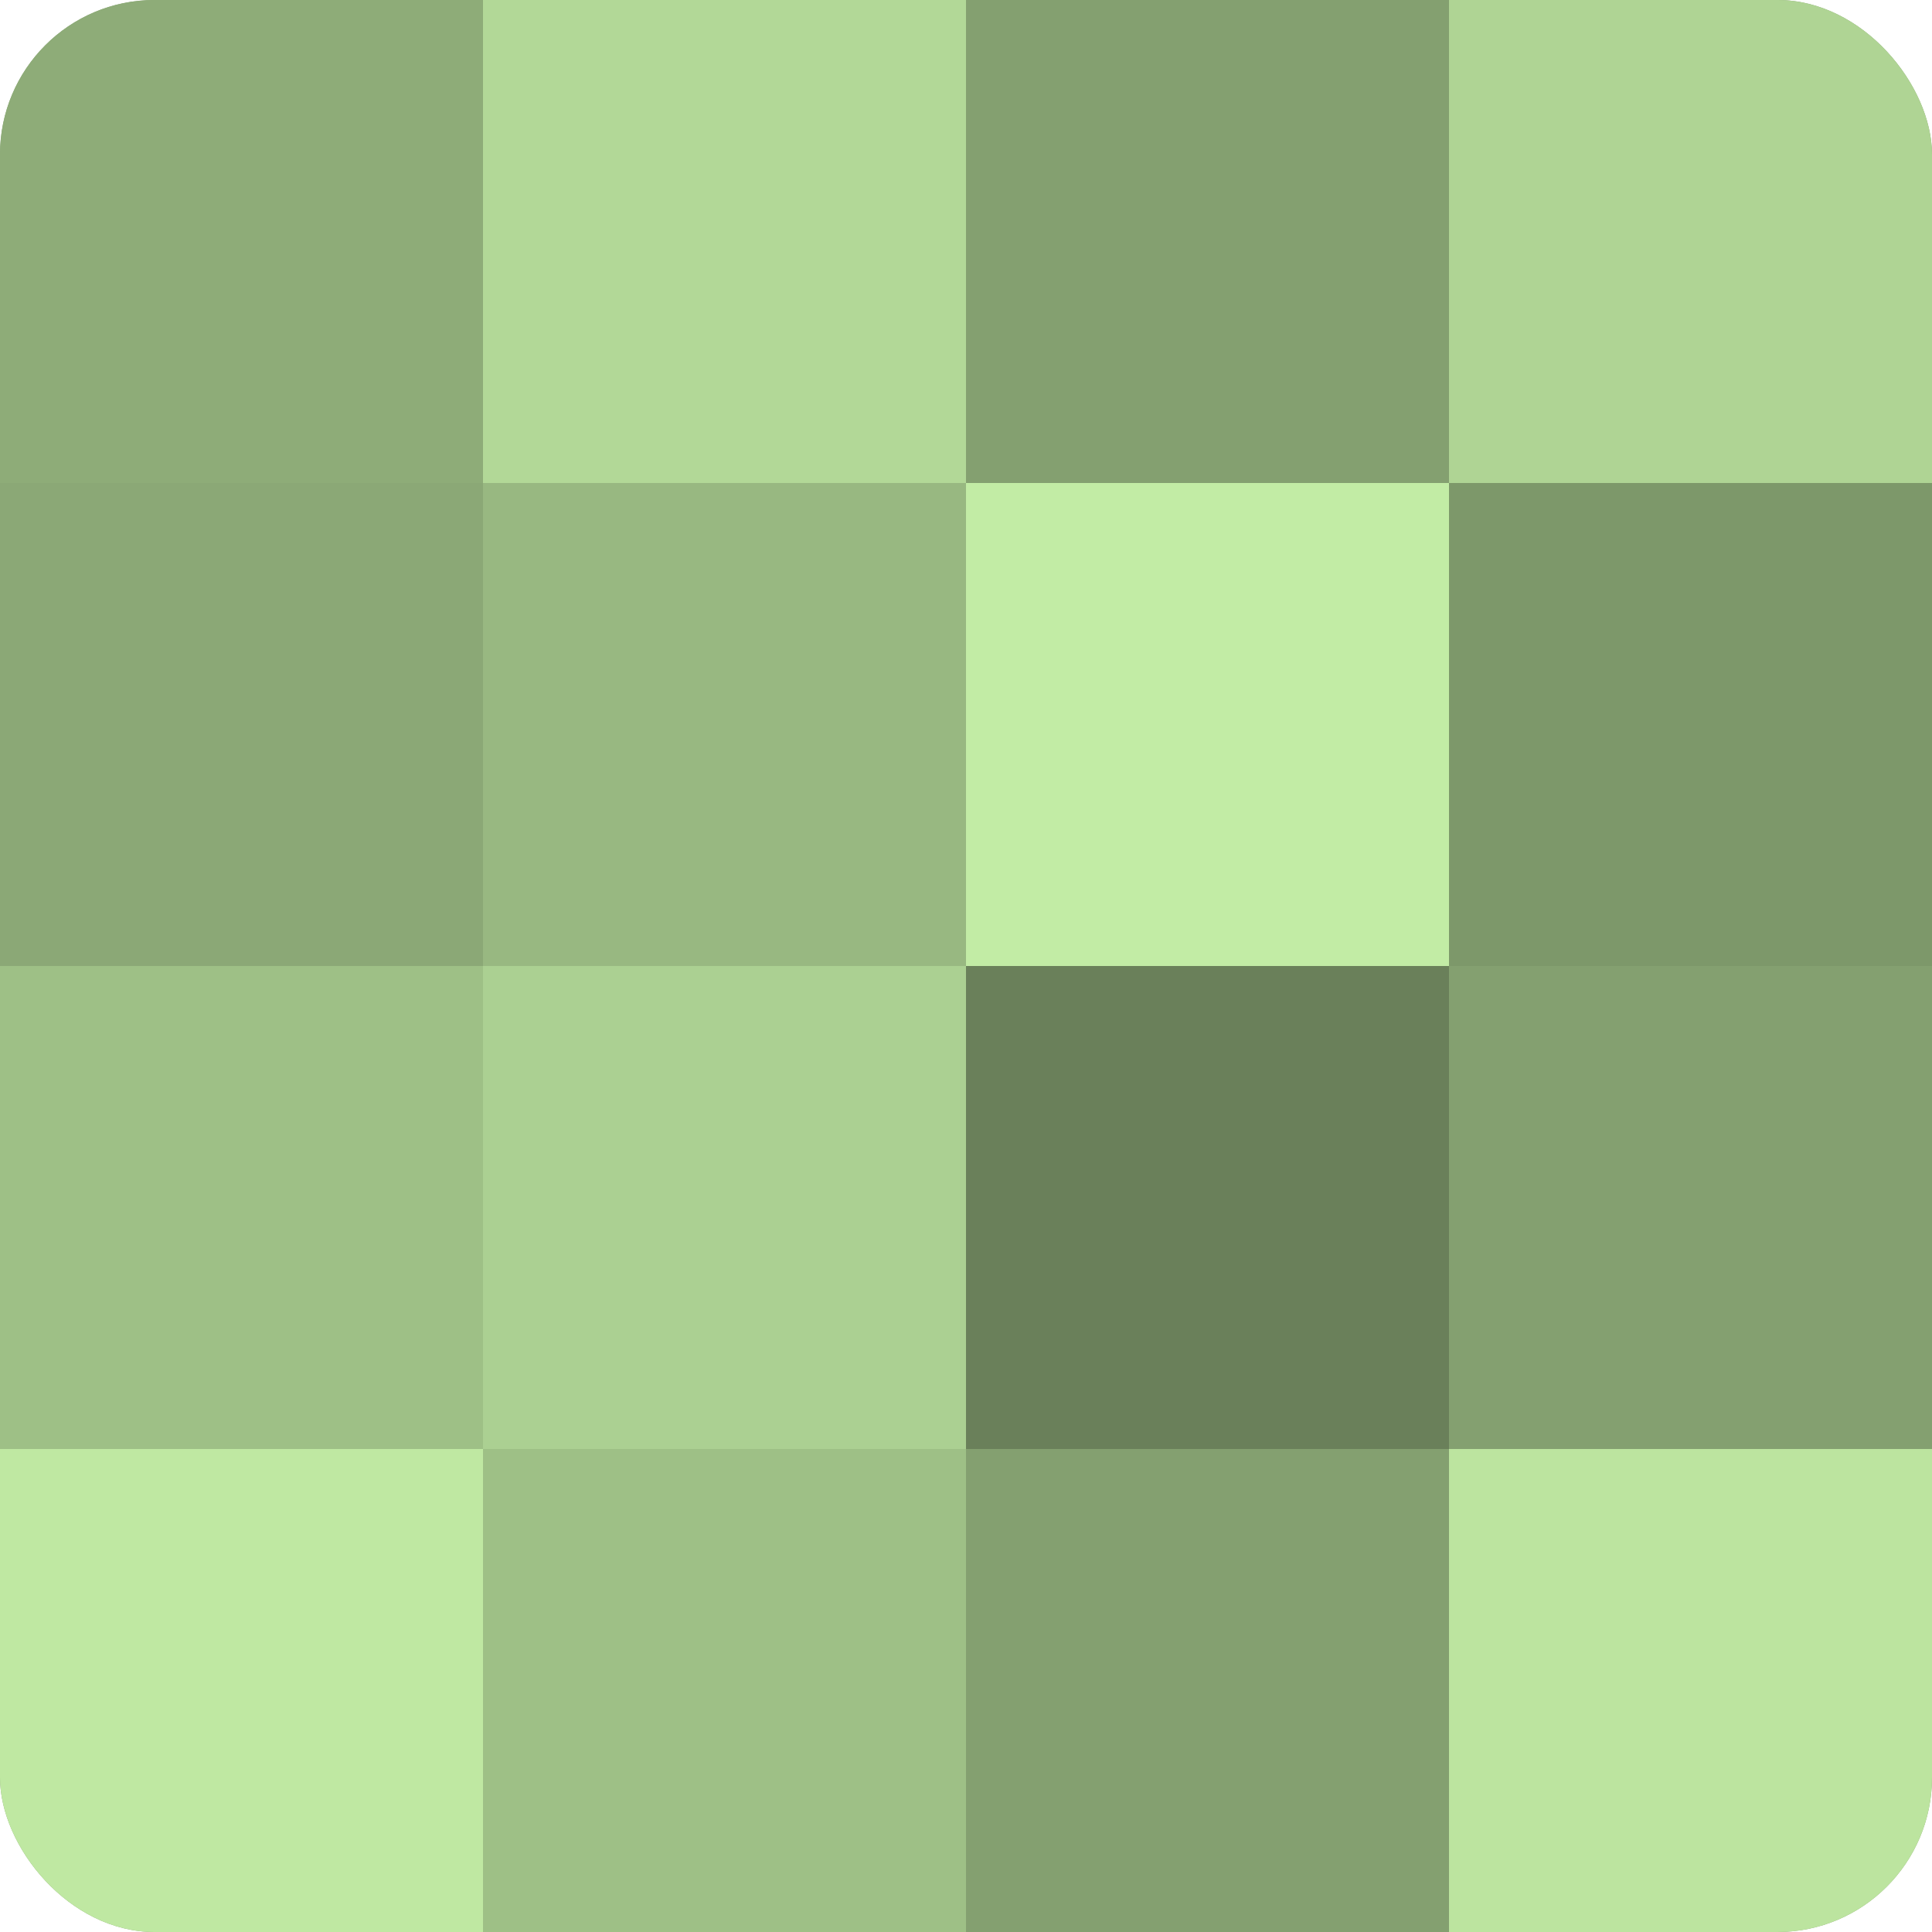
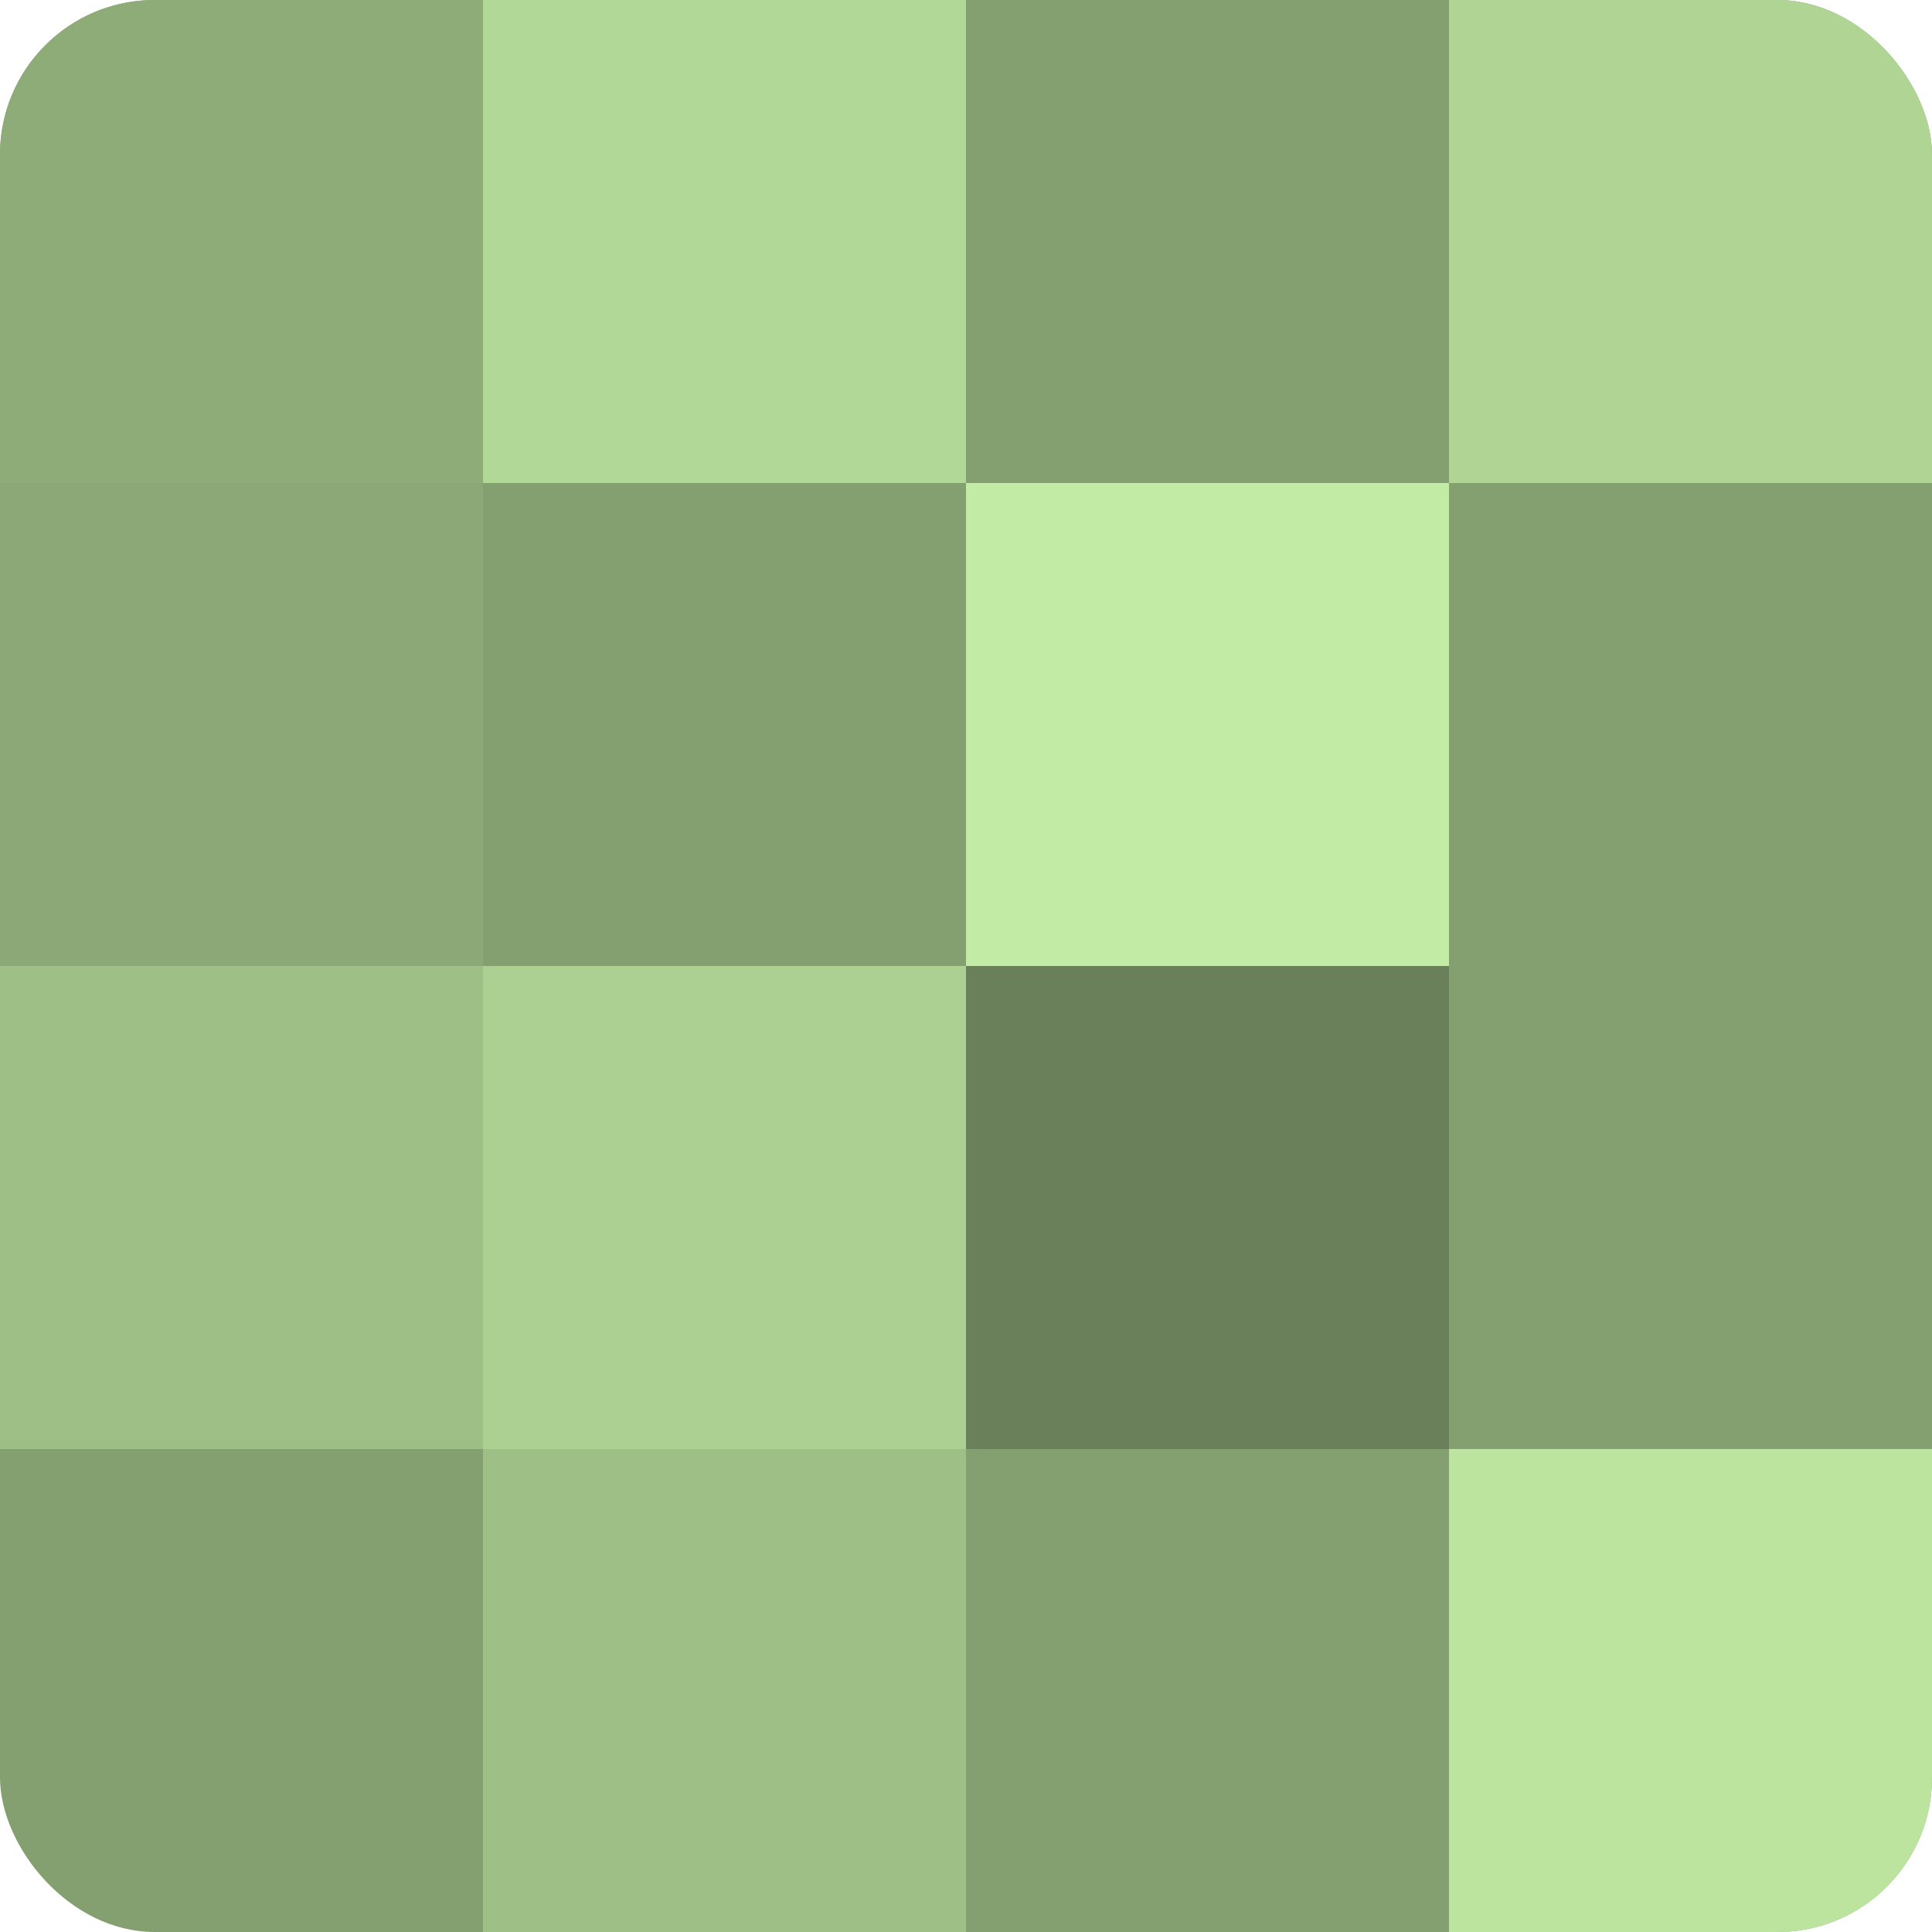
<svg xmlns="http://www.w3.org/2000/svg" width="80" height="80" viewBox="0 0 100 100" preserveAspectRatio="xMidYMid meet">
  <defs>
    <clipPath id="c" width="100" height="100">
      <rect width="100" height="100" rx="8" ry="8" />
    </clipPath>
  </defs>
  <g clip-path="url(#c)">
    <rect width="100" height="100" fill="#84a070" />
    <rect width="25" height="25" fill="#8eac78" />
    <rect y="25" width="25" height="25" fill="#8ba876" />
    <rect y="50" width="25" height="25" fill="#9ec086" />
-     <rect y="75" width="25" height="25" fill="#bfe8a2" />
    <rect x="25" width="25" height="25" fill="#b2d897" />
-     <rect x="25" y="25" width="25" height="25" fill="#98b881" />
    <rect x="25" y="50" width="25" height="25" fill="#abd092" />
    <rect x="25" y="75" width="25" height="25" fill="#9ec086" />
    <rect x="50" width="25" height="25" fill="#84a070" />
    <rect x="50" y="25" width="25" height="25" fill="#c2eca5" />
    <rect x="50" y="50" width="25" height="25" fill="#6a805a" />
    <rect x="50" y="75" width="25" height="25" fill="#84a070" />
    <rect x="75" width="25" height="25" fill="#afd494" />
-     <rect x="75" y="25" width="25" height="25" fill="#7d986a" />
-     <rect x="75" y="50" width="25" height="25" fill="#84a070" />
    <rect x="75" y="75" width="25" height="25" fill="#bce49f" />
  </g>
</svg>